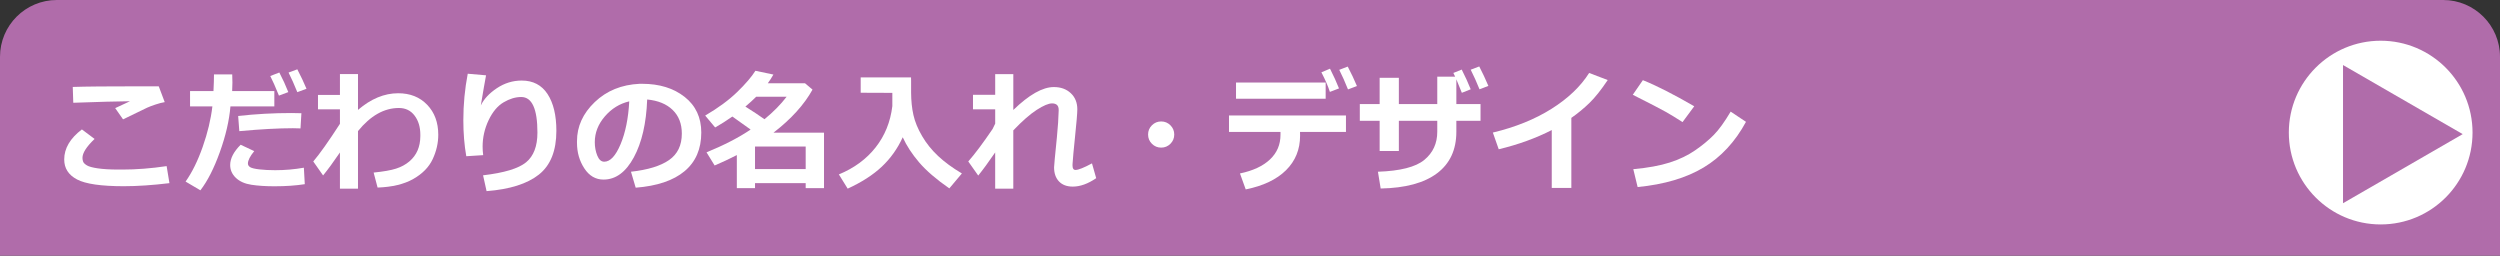
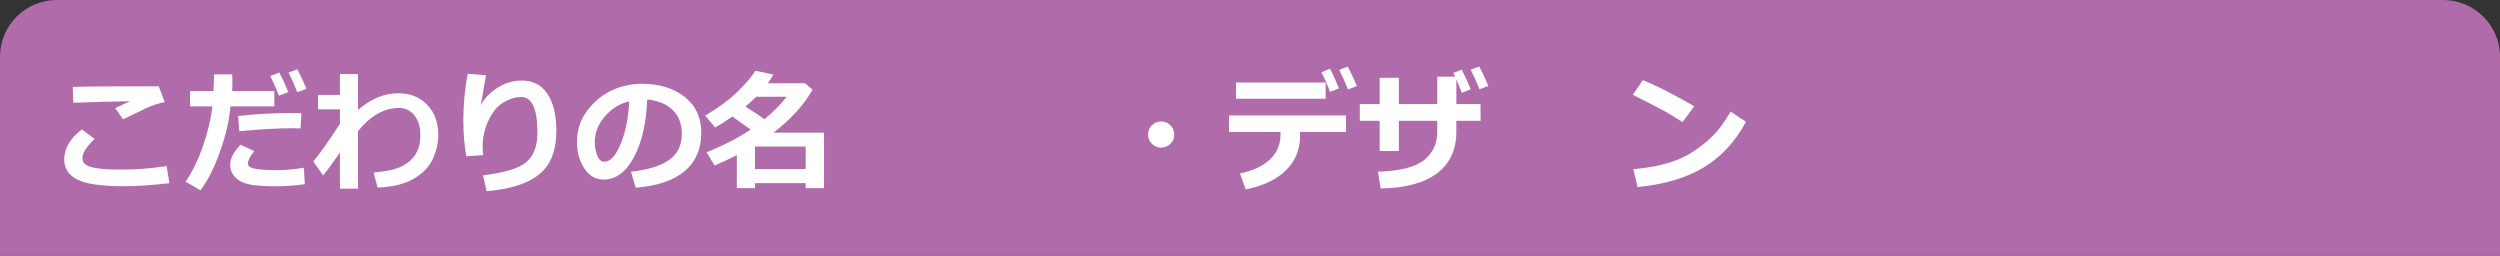
<svg xmlns="http://www.w3.org/2000/svg" version="1.1" id="レイヤー_1" x="0px" y="0px" width="440px" height="45px" viewBox="0 0 440 45" enable-background="new 0 0 440 45" xml:space="preserve">
  <rect x="0" y="0" width="440" height="45" fill="#333333" stroke="none" />
  <path fill="#B06CAA" d="M440,57.334c0,5.522-4.48,10-10.008,10H10.008C4.48,67.334,0,62.856,0,57.334V10C0,4.477,4.48,0,10.008,0  h419.984C435.52,0,440,4.477,440,10V57.334z" />
  <g>
-     <circle fill="#FFFFFF" cx="419" cy="23.334" r="16.167" />
    <polygon fill="#B06CAA" points="412.371,11.446 433.433,23.606 412.371,35.768  " />
  </g>
  <g>
    <path fill="#FFFFFF" d="M29.821,32.235c-2.98,0.359-5.66,0.539-8.041,0.539c-3.976,0-6.716-0.397-8.221-1.19   s-2.257-1.965-2.257-3.516c0-1.953,1.037-3.717,3.111-5.289l2.235,1.674c-1.422,1.354-2.134,2.467-2.134,3.335   c0,0.263,0.045,0.496,0.135,0.702c0.09,0.205,0.309,0.414,0.657,0.623c0.349,0.209,0.983,0.382,1.904,0.517   s2.089,0.206,3.504,0.214h0.82c2.478,0,5.076-0.203,7.794-0.607L29.821,32.235z M28.99,17.973   c-0.487,0.082-1.027,0.223-1.623,0.422c-0.595,0.197-1.083,0.383-1.465,0.555c-0.382,0.173-1.797,0.857-4.245,2.056l-1.381-1.977   c0.285-0.12,1.153-0.524,2.605-1.213c-2.216,0.022-5.544,0.112-9.984,0.27l-0.09-2.785c2.126-0.075,6.177-0.112,12.151-0.112   c1.377,0,2.374,0.004,2.987,0.011L28.99,17.973z" />
    <path fill="#FFFFFF" d="M40.872,13.099c0.022,0.277,0.034,0.756,0.034,1.438c0,0.509-0.015,1.007-0.045,1.494h7.423v2.695h-7.727   c-0.209,2.486-0.831,5.166-1.864,8.041s-2.175,5.117-3.425,6.728l-2.605-1.538c1.138-1.603,2.141-3.637,3.01-6.104   c0.869-2.468,1.438-4.843,1.707-7.127h-3.931V16.03h4.122c0.06-1.206,0.09-2.183,0.09-2.931H40.872z M53.641,32.415   c-1.565,0.247-3.339,0.37-5.323,0.37c-1.542,0-2.896-0.088-4.06-0.264c-1.164-0.176-2.079-0.582-2.746-1.219   c-0.667-0.636-1-1.389-1-2.257c0-1.153,0.614-2.343,1.842-3.571l2.392,1.123c-0.741,0.906-1.112,1.633-1.112,2.179   c0,0.27,0.135,0.487,0.404,0.651s0.813,0.294,1.628,0.387c0.816,0.094,1.741,0.141,2.774,0.141c1.707,0,3.388-0.146,5.042-0.438   L53.641,32.415z M53.046,19.927L52.889,22.6c-0.427-0.022-0.872-0.033-1.336-0.033c-2.538,0-5.683,0.172-9.434,0.516l-0.202-2.672   c3.107-0.345,6.226-0.518,9.355-0.518C51.99,19.893,52.582,19.904,53.046,19.927z M50.744,16.209l-1.651,0.618   c-0.622-1.542-1.13-2.691-1.527-3.448l1.595-0.618C49.759,13.9,50.287,15.049,50.744,16.209z M53.944,15.625l-1.617,0.595   c-0.524-1.303-1.037-2.452-1.539-3.448l1.539-0.573C52.941,13.375,53.48,14.518,53.944,15.625z" />
    <path fill="#FFFFFF" d="M59.829,26.834c-1.153,1.691-2.141,3.039-2.965,4.043l-1.729-2.46c1.116-1.303,2.68-3.511,4.694-6.626   v-2.549h-3.863v-2.539h3.863v-3.672h3.178v6.312c2.276-1.954,4.634-2.931,7.075-2.931c2.104,0,3.805,0.678,5.104,2.033   c1.299,1.354,1.949,3.11,1.949,5.267c0,1.468-0.33,2.904-0.988,4.307c-0.659,1.404-1.797,2.564-3.414,3.482   c-1.617,0.917-3.71,1.42-6.278,1.51l-0.696-2.639c1.729-0.172,3.047-0.404,3.953-0.696s1.683-0.714,2.33-1.263   c0.648-0.551,1.131-1.195,1.449-1.932c0.318-0.738,0.481-1.574,0.488-2.511v-0.259c0-1.348-0.337-2.469-1.011-3.363   s-1.595-1.342-2.763-1.342c-2.598,0-4.998,1.355-7.199,4.065v10.13h-3.178V26.834z" />
    <path fill="#FFFFFF" d="M85.637,33.639l-0.618-2.785c3.721-0.434,6.246-1.197,7.575-2.291c1.329-1.093,1.994-2.834,1.994-5.222   c0-4.178-0.951-6.267-2.853-6.267c-1.011,0-2.046,0.313-3.105,0.938c-1.06,0.625-1.939,1.678-2.64,3.156   c-0.7,1.479-1.05,3.026-1.05,4.644c0,0.479,0.034,0.978,0.101,1.493l-2.976,0.191c-0.344-1.954-0.517-4.065-0.517-6.334   c0-2.777,0.258-5.507,0.775-8.187l3.223,0.281c-0.225,1.175-0.532,2.942-0.921,5.301c0.532-1.123,1.471-2.134,2.819-3.032   s2.808-1.348,4.38-1.348c1.992,0,3.506,0.79,4.542,2.37c1.037,1.58,1.556,3.74,1.556,6.48c0,3.511-1.027,6.079-3.083,7.704   C92.785,32.355,89.717,33.324,85.637,33.639z" />
    <path fill="#FFFFFF" d="M111.882,33.033l-0.831-2.809c2.972-0.329,5.207-1.014,6.705-2.055s2.246-2.594,2.246-4.66   c0-1.73-0.539-3.117-1.617-4.162c-1.078-1.043-2.572-1.656-4.481-1.835c-0.157,4.193-0.941,7.589-2.353,10.191   c-1.411,2.603-3.188,3.903-5.329,3.903c-1.393,0-2.52-0.657-3.38-1.972c-0.861-1.313-1.292-2.816-1.292-4.508v-0.281   c0-2.59,1.042-4.883,3.127-6.878c2.085-1.996,4.715-3.068,7.89-3.218h0.46c3.032,0,5.523,0.77,7.474,2.308   c1.95,1.539,2.925,3.629,2.925,6.273c0,2.896-0.983,5.166-2.948,6.805C118.514,31.775,115.648,32.74,111.882,33.033z    M110.748,17.838c-1.685,0.396-3.116,1.28-4.296,2.65c-1.179,1.37-1.769,2.883-1.769,4.537c0,0.854,0.146,1.64,0.438,2.358   s0.7,1.078,1.224,1.078c1.056,0,2.014-1.026,2.875-3.077S110.591,20.818,110.748,17.838z" />
    <path fill="#FFFFFF" d="M141.8,32.235h-8.917v0.876h-3.201v-5.817c-1.325,0.681-2.628,1.292-3.908,1.831l-1.426-2.314   c3.107-1.272,5.694-2.609,7.76-4.009c-0.681-0.494-1.752-1.258-3.212-2.291c-1.011,0.712-2.021,1.352-3.032,1.921l-1.752-2.09   c2.321-1.362,4.213-2.758,5.677-4.188c1.464-1.43,2.518-2.662,3.162-3.695l3.167,0.663c-0.314,0.562-0.644,1.074-0.988,1.539h6.559   l1.314,1.112c-1.467,2.65-3.758,5.178-6.873,7.58h8.895v9.76H141.8V32.235z M131.188,18.759c1.31,0.823,2.43,1.565,3.358,2.224   c1.55-1.266,2.849-2.583,3.897-3.953h-5.357C132.517,17.598,131.884,18.175,131.188,18.759z M132.883,29.754h8.917v-3.965h-8.917   V29.754z" />
-     <path fill="#FFFFFF" d="M158.882,24.16c-0.914,2-2.143,3.725-3.689,5.178c-1.546,1.453-3.547,2.74-6.002,3.863l-1.55-2.504   c2.688-1.108,4.844-2.693,6.469-4.756c1.625-2.063,2.605-4.483,2.942-7.262v-2.335l-5.57-0.022v-2.695h8.861   c0.008,0.187,0.012,0.389,0.012,0.606v2.044c0.007,1.46,0.144,2.782,0.409,3.964s0.771,2.415,1.517,3.694   c0.745,1.281,1.687,2.455,2.824,3.521s2.534,2.09,4.189,3.071l-2.213,2.628c-2.291-1.588-4.062-3.113-5.313-4.576   C160.518,27.116,159.556,25.643,158.882,24.16z" />
-     <path fill="#FFFFFF" d="M175.154,26.822c-1.168,1.707-2.163,3.066-2.986,4.076l-1.752-2.481c1.16-1.317,2.59-3.228,4.289-5.728   c0.09-0.202,0.24-0.513,0.449-0.932v-2.516h-3.908v-2.561h3.908v-3.627h3.189v6.3c2.778-2.688,5.155-4.031,7.132-4.031   c1.221,0,2.214,0.359,2.981,1.078s1.151,1.666,1.151,2.842c0,0.666-0.139,2.324-0.415,4.975c-0.225,2.148-0.367,3.717-0.428,4.705   v0.225c0,0.51,0.177,0.764,0.528,0.764c0.502,0,1.468-0.385,2.897-1.156l0.741,2.605c-1.445,0.988-2.819,1.482-4.122,1.482   c-1.04,0-1.849-0.303-2.426-0.91c-0.576-0.605-0.864-1.434-0.864-2.481c0-0.276,0.165-2.032,0.494-5.267   c0.18-1.857,0.284-3.422,0.314-4.695V19.32c0-0.748-0.39-1.123-1.168-1.123c-0.614,0-1.507,0.377-2.679,1.129   s-2.551,1.959-4.139,3.621v10.254h-3.189V26.822z" />
    <path fill="#FFFFFF" d="M206.668,23.678c0,0.637-0.225,1.18-0.674,1.629s-0.992,0.674-1.629,0.674s-1.18-0.225-1.629-0.674   s-0.674-0.992-0.674-1.629s0.225-1.18,0.674-1.629s0.992-0.674,1.629-0.674s1.18,0.225,1.629,0.674S206.668,23.041,206.668,23.678z   " />
    <path fill="#FFFFFF" d="M236.889,23.217h-8.086l0.012,0.663c0,2.419-0.824,4.443-2.471,6.075c-1.647,1.633-4.014,2.76-7.098,3.381   l-1.012-2.808c2.291-0.479,4.053-1.301,5.284-2.466c1.231-1.164,1.848-2.61,1.848-4.34v-0.506h-9.063V20.32h20.586V23.217z    M233.317,17.377h-15.778v-2.853h15.778V17.377z M235.664,15.558l-1.605,0.618c-0.292-0.943-0.79-2.093-1.494-3.448l1.517-0.64   C234.688,13.278,235.215,14.435,235.664,15.558z M238.82,15.143l-1.572,0.595c-0.524-1.31-1.037-2.459-1.539-3.448l1.494-0.573   C237.817,12.893,238.356,14.035,238.82,15.143z" />
    <path fill="#FFFFFF" d="M256.317,18.32h4.257v2.943h-4.257v1.932c0,3.174-1.134,5.611-3.403,7.311   c-2.268,1.699-5.573,2.59-9.916,2.673l-0.482-2.954c3.923-0.135,6.645-0.828,8.164-2.082c1.52-1.255,2.279-2.904,2.279-4.947   v-1.932h-6.76v5.312h-3.381v-5.312h-3.492V18.32h3.492v-4.626h3.381v4.626h6.76v-4.829h3.145c-0.127-0.285-0.231-0.501-0.314-0.651   l1.472-0.595c0.606,1.19,1.134,2.347,1.583,3.47l-1.561,0.618c-0.194-0.501-0.517-1.292-0.966-2.37V18.32z M261.955,15.12   l-1.561,0.595c-0.494-1.228-1.012-2.377-1.551-3.448l1.506-0.573C260.918,12.795,261.453,13.937,261.955,15.12z" />
-     <path fill="#FFFFFF" d="M276.555,33.078h-3.447V22.892c-2.793,1.431-5.904,2.557-9.333,3.38l-1.033-2.941   c3.953-0.943,7.39-2.332,10.31-4.167c2.92-1.834,5.133-3.942,6.637-6.323l3.269,1.247c-1.153,1.729-2.224,3.073-3.212,4.032   c-0.988,0.958-2.052,1.834-3.189,2.627V33.078z" />
    <path fill="#FFFFFF" d="M298.185,18.703l-2.056,2.785c-1.107-0.712-2.09-1.311-2.947-1.797c-0.857-0.487-2.795-1.49-5.813-3.01   l1.775-2.572C291.495,15.045,294.509,16.576,298.185,18.703z M307.293,21.443c-1.902,3.511-4.384,6.188-7.446,8.029   s-6.937,2.991-11.624,3.447l-0.764-3.145c2.561-0.231,4.695-0.621,6.402-1.168c1.707-0.546,3.202-1.264,4.486-2.15   s2.377-1.789,3.279-2.707c0.902-0.916,1.893-2.285,2.971-4.104L307.293,21.443z" />
  </g>
  <g>
</g>
  <g>
</g>
  <g>
</g>
  <g>
</g>
  <g>
</g>
  <g>
</g>
</svg>